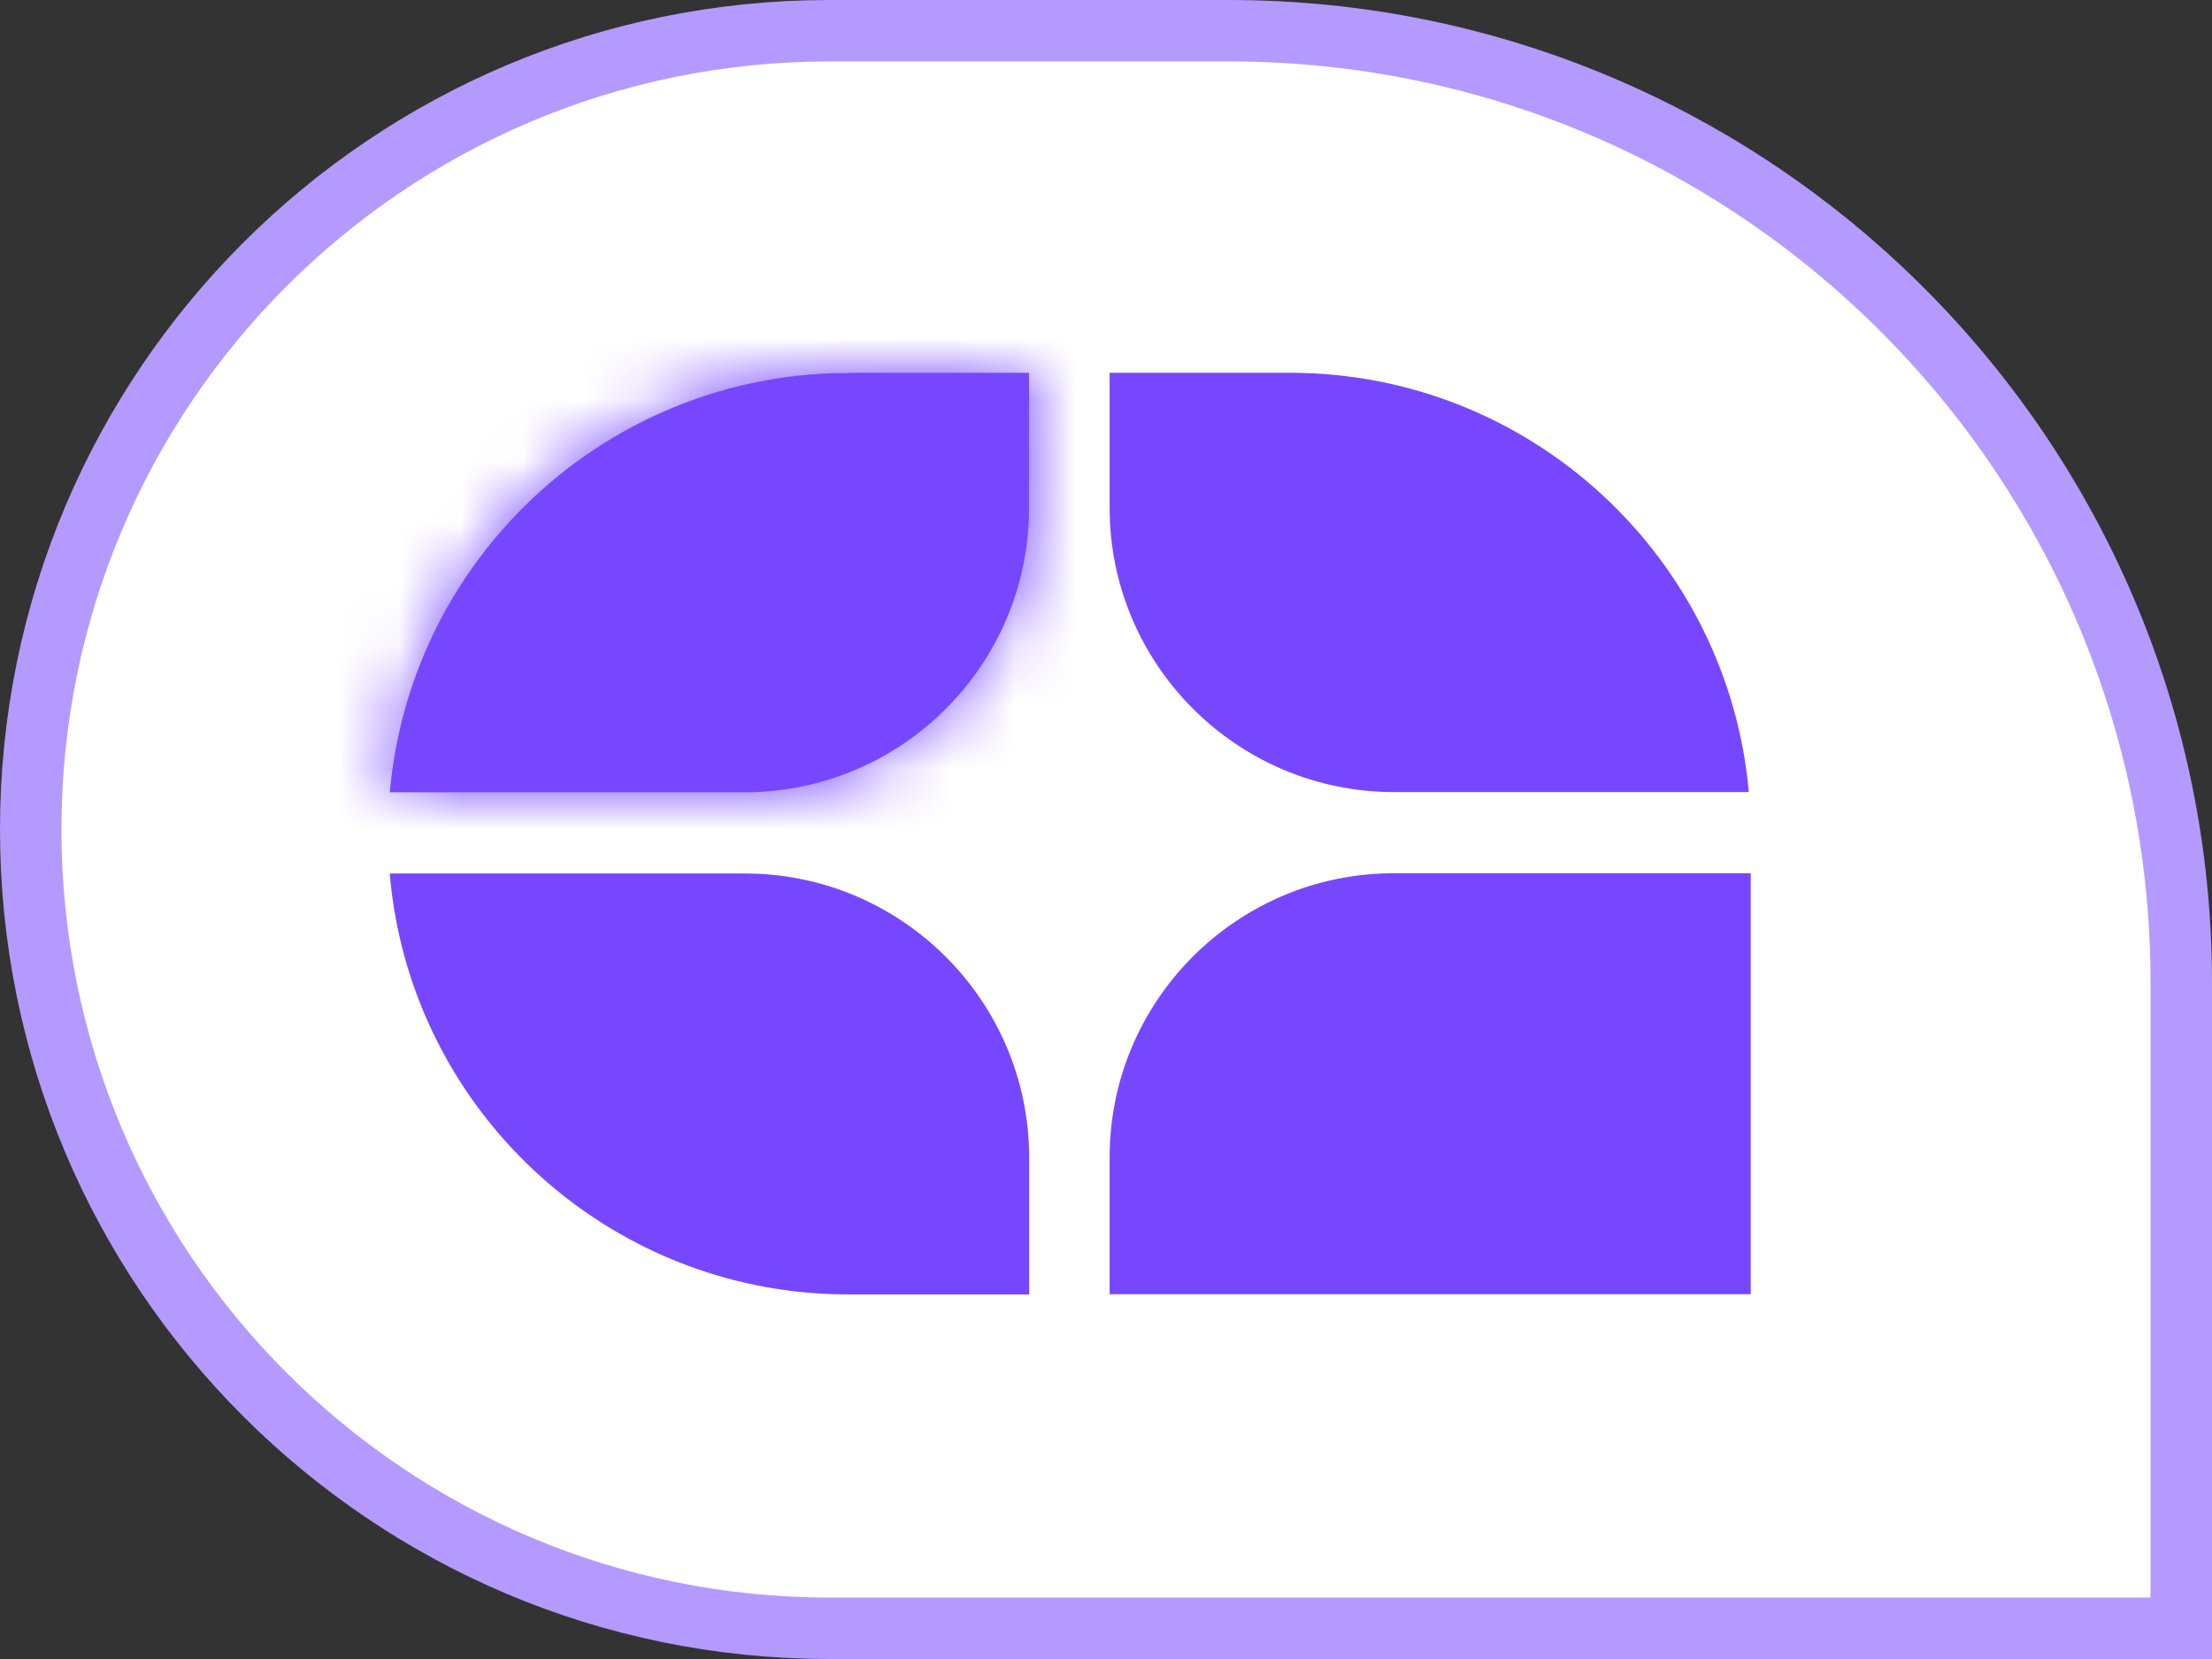
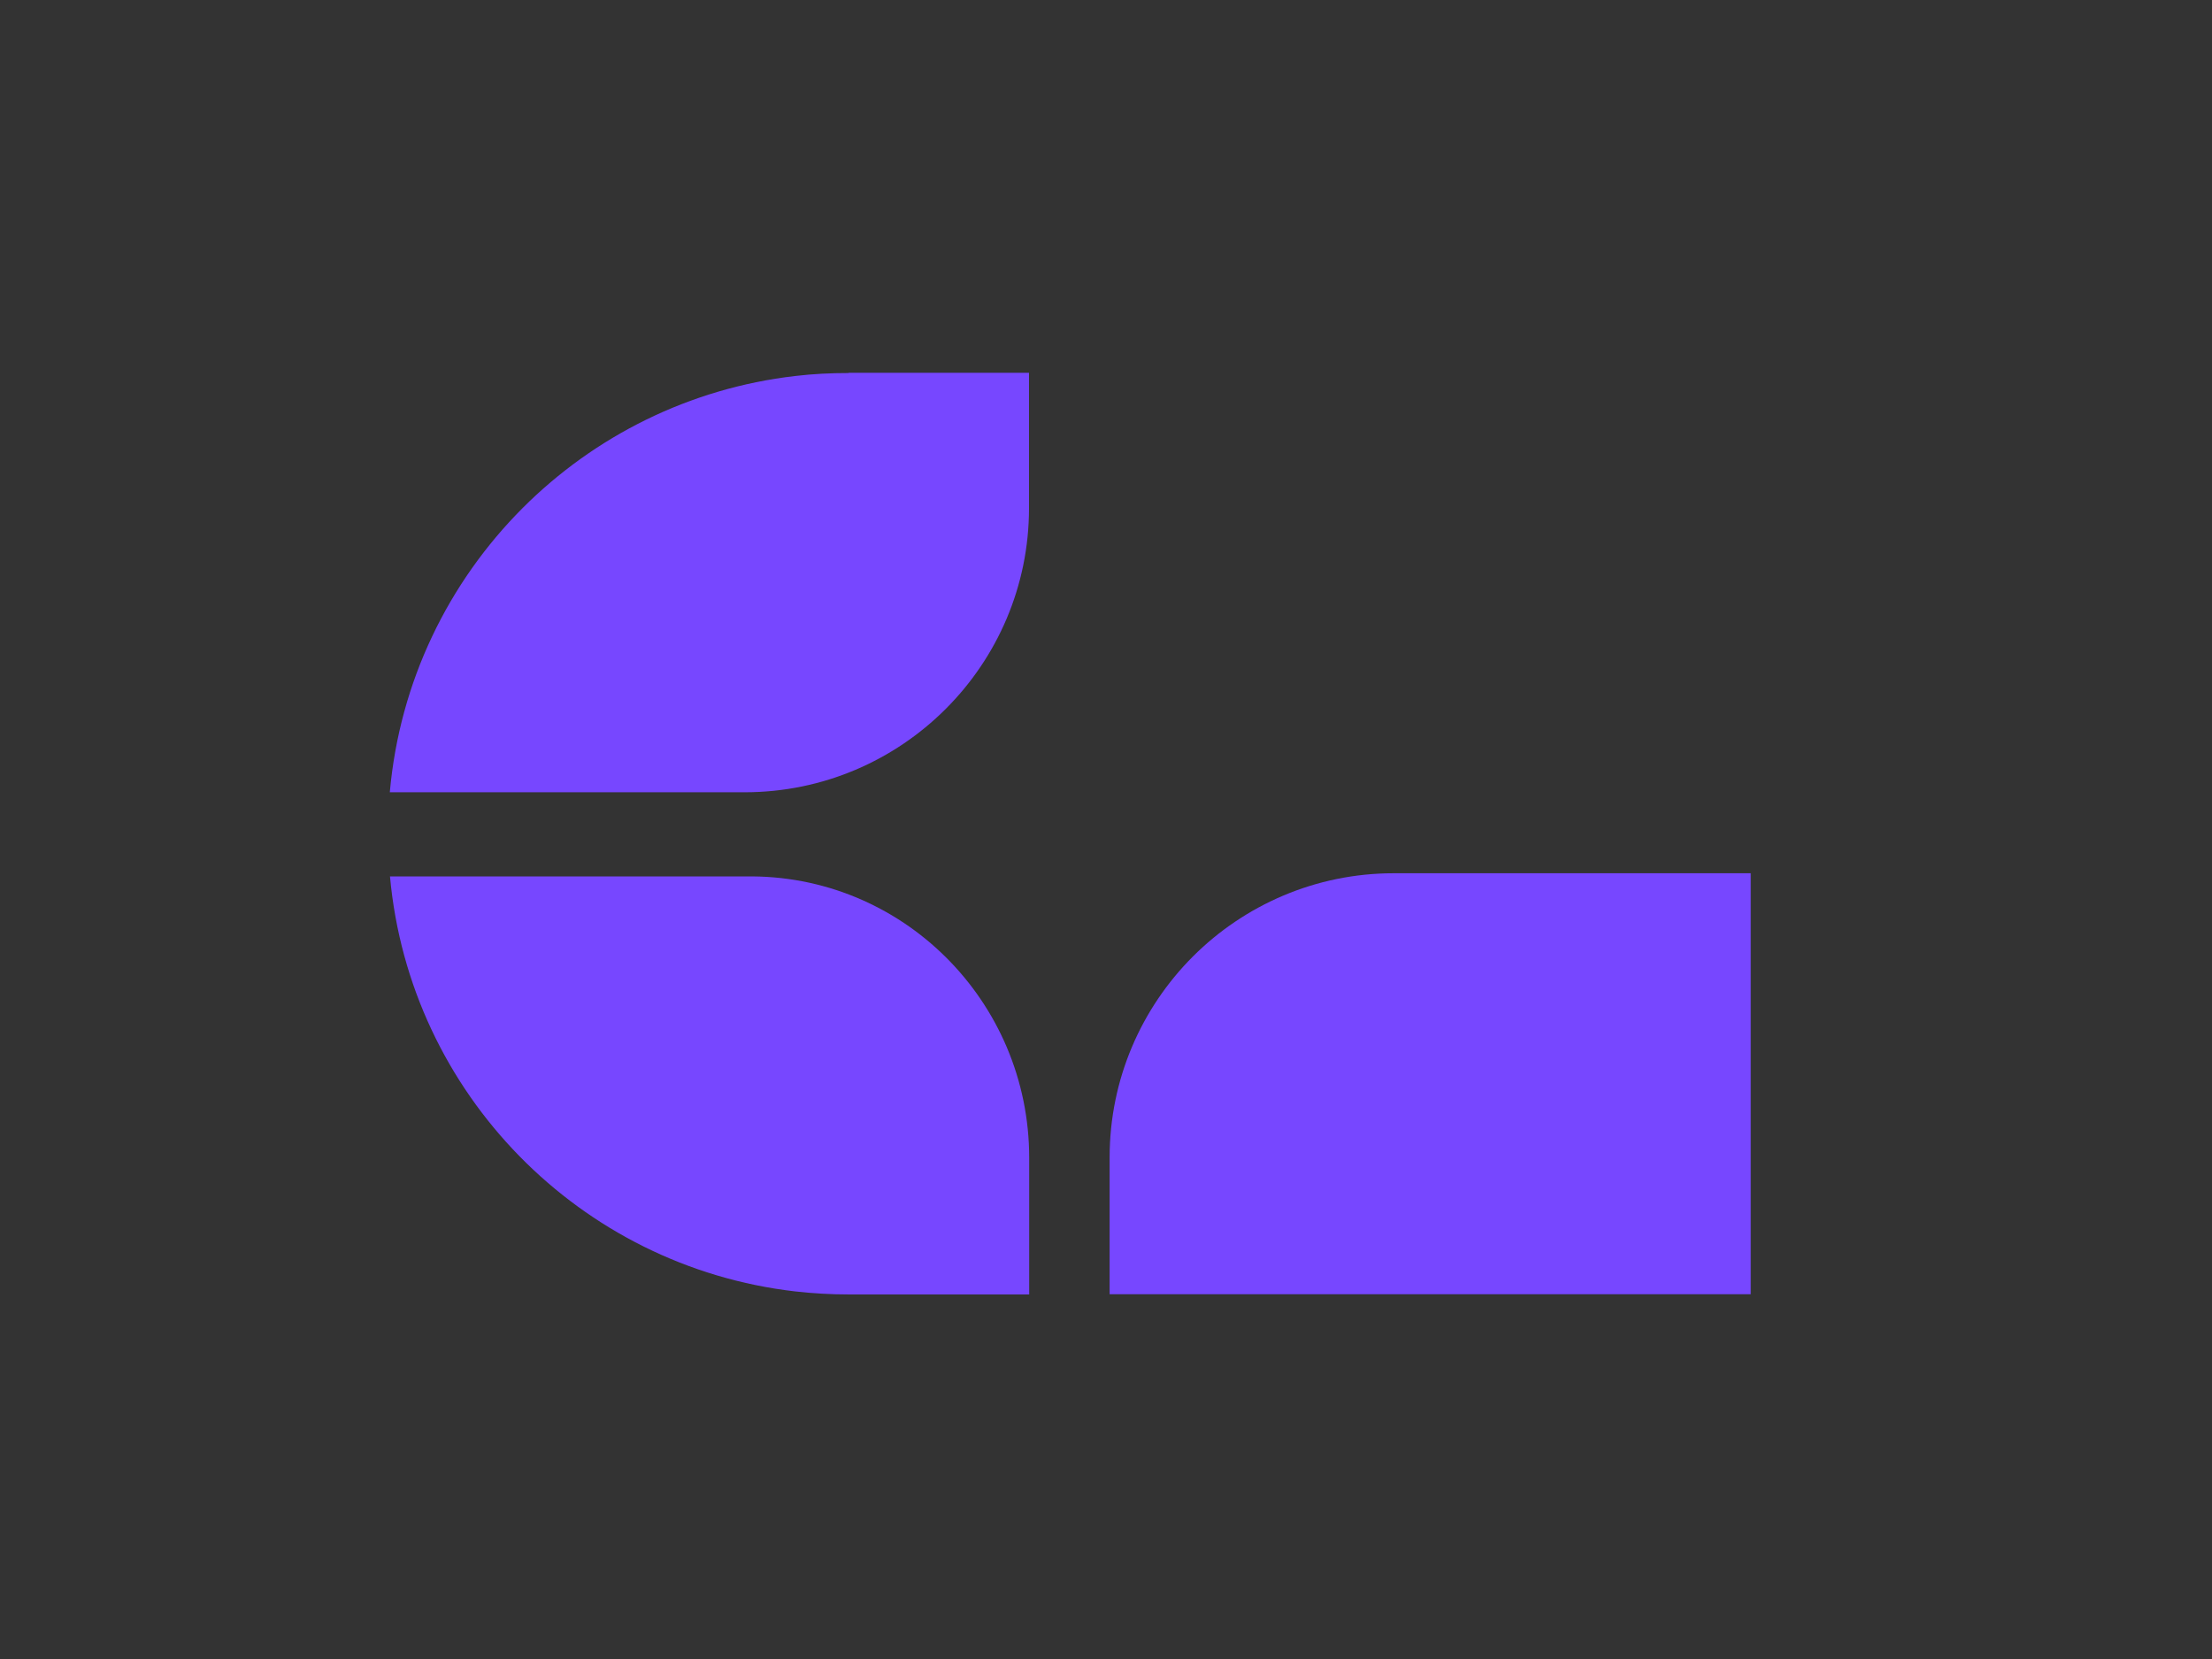
<svg xmlns="http://www.w3.org/2000/svg" width="36" height="27" viewBox="0 0 36 27" fill="none">
  <rect x="0" y="0" width="36" height="27" fill="#333333" stroke="none" />
-   <path d="M13.5 0.5H20C28.56 0.5 35.5 7.44 35.5 16V26.5H13.5C6.32 26.5 0.5 20.68 0.5 13.5C0.5 6.32 6.32 0.5 13.5 0.5Z" fill="white" stroke="#B49AFF" />
  <mask id="path-2-inside-1_8094_15457" fill="white">
    <path d="M13.809 6.067H16.747V8.27C16.747 10.821 14.673 12.894 12.118 12.894H6.344C6.504 11.093 7.299 9.476 8.508 8.266C9.672 7.102 11.219 6.318 12.944 6.119C13.23 6.085 13.52 6.071 13.812 6.071" />
  </mask>
  <path d="M13.809 6.067H16.747V8.27C16.747 10.821 14.673 12.894 12.118 12.894H6.344C6.504 11.093 7.299 9.476 8.508 8.266C9.672 7.102 11.219 6.318 12.944 6.119C13.23 6.085 13.52 6.071 13.812 6.071" fill="#7747FF" />
-   <path d="M16.747 6.067H18.247V4.567H16.747V6.067ZM6.344 12.894L4.85 12.761L4.704 14.394H6.344V12.894ZM12.944 6.119L13.116 7.61L13.126 7.608L12.944 6.119ZM13.809 7.567H16.747V4.567H13.809V7.567ZM15.247 6.067V8.27H18.247V6.067H15.247ZM15.247 8.27C15.247 9.992 13.845 11.394 12.118 11.394V14.394C15.501 14.394 18.247 11.65 18.247 8.27H15.247ZM12.118 11.394H6.344V14.394H12.118V11.394ZM7.838 13.027C7.966 11.587 8.6 10.296 9.569 9.327L7.447 7.206C5.997 8.656 5.042 10.598 4.85 12.761L7.838 13.027ZM9.569 9.327C10.502 8.394 11.739 7.768 13.116 7.61L12.773 4.629C10.7 4.868 8.843 5.81 7.447 7.206L9.569 9.327ZM13.126 7.608C13.339 7.582 13.566 7.571 13.812 7.571V4.571C13.473 4.571 13.121 4.587 12.763 4.63L13.126 7.608Z" fill="#7747FF" mask="url(#path-2-inside-1_8094_15457)" />
-   <path d="M16.75 18.84V21.067H13.812C13.52 21.067 13.23 21.05 12.944 21.018C9.438 20.614 6.668 17.795 6.347 14.264C6.347 14.247 6.347 14.233 6.344 14.216H12.122C14.677 14.216 16.75 16.293 16.75 18.844" fill="#7747FF" />
-   <path d="M18.059 8.27V6.067H20.993C24.907 6.067 28.12 9.068 28.462 12.891H22.687C20.136 12.891 18.059 10.817 18.059 8.266" fill="#7747FF" />
+   <path d="M16.75 18.84V21.067H13.812C13.52 21.067 13.23 21.05 12.944 21.018C9.438 20.614 6.668 17.795 6.347 14.264H12.122C14.677 14.216 16.75 16.293 16.75 18.844" fill="#7747FF" />
  <path d="M28.493 14.212V21.063H18.059V18.836C18.059 17.561 18.578 16.404 19.414 15.567C20.251 14.731 21.408 14.212 22.683 14.212H28.489H28.493Z" fill="#7747FF" />
</svg>